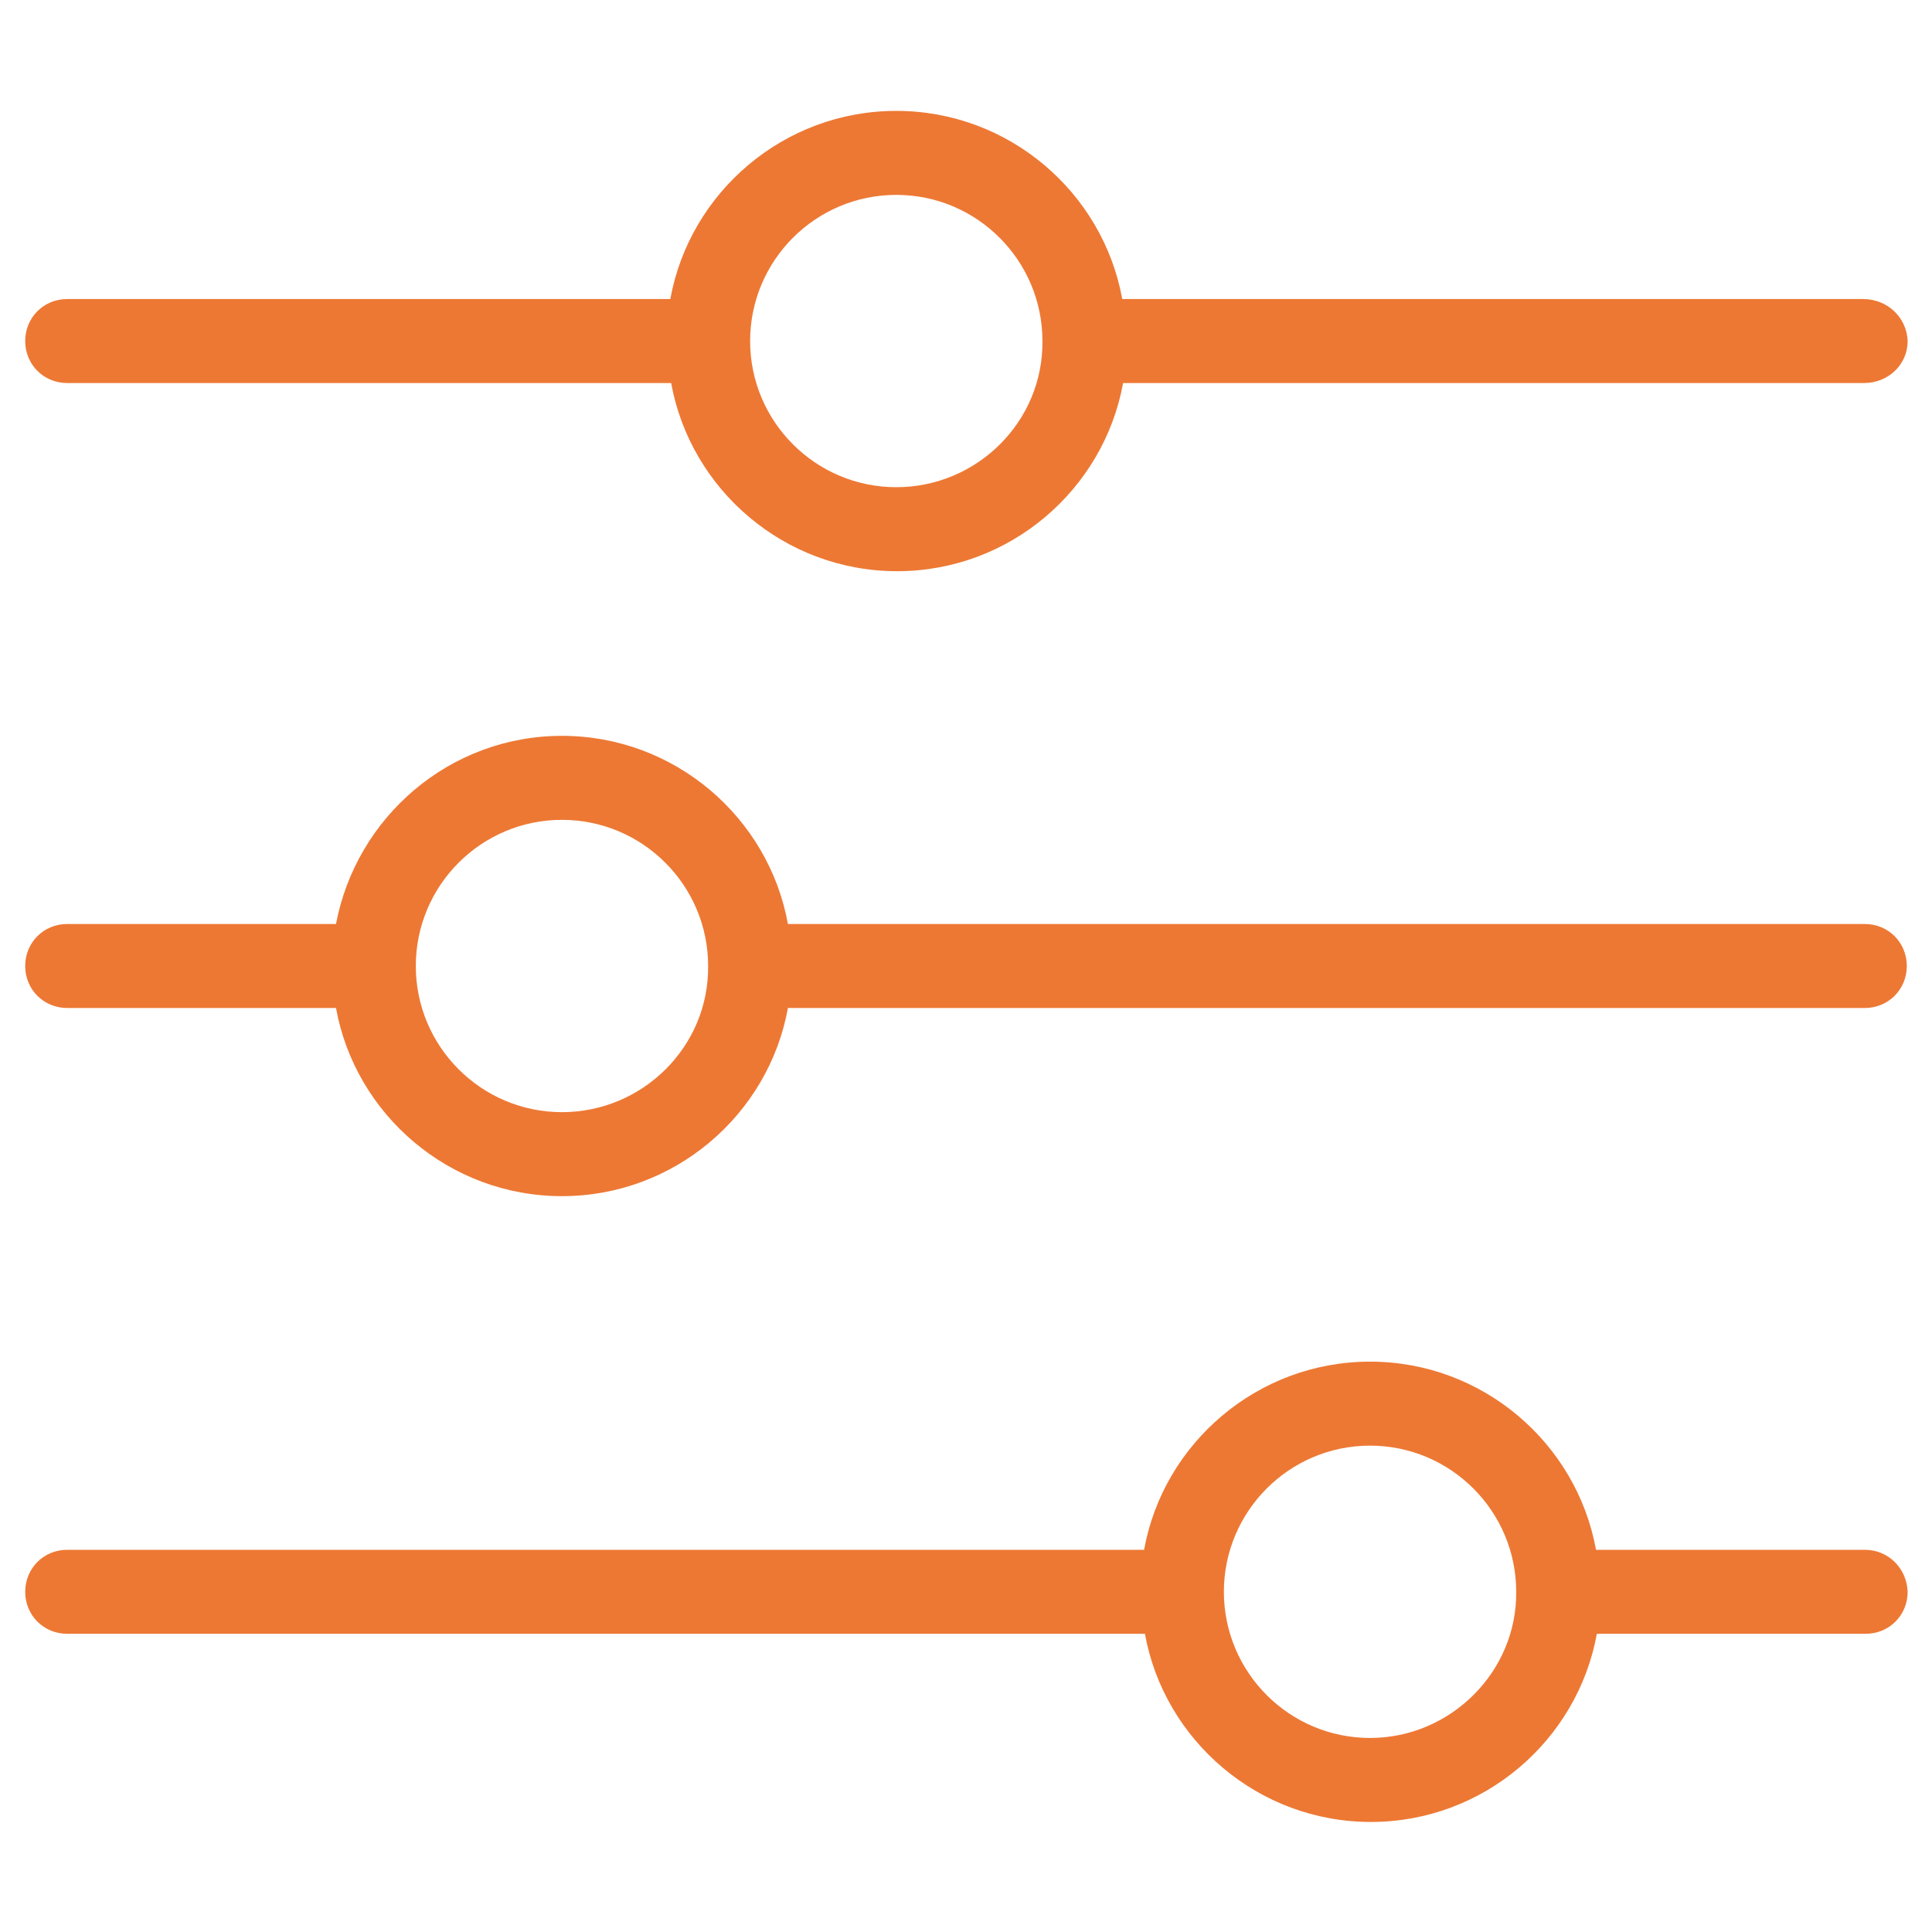
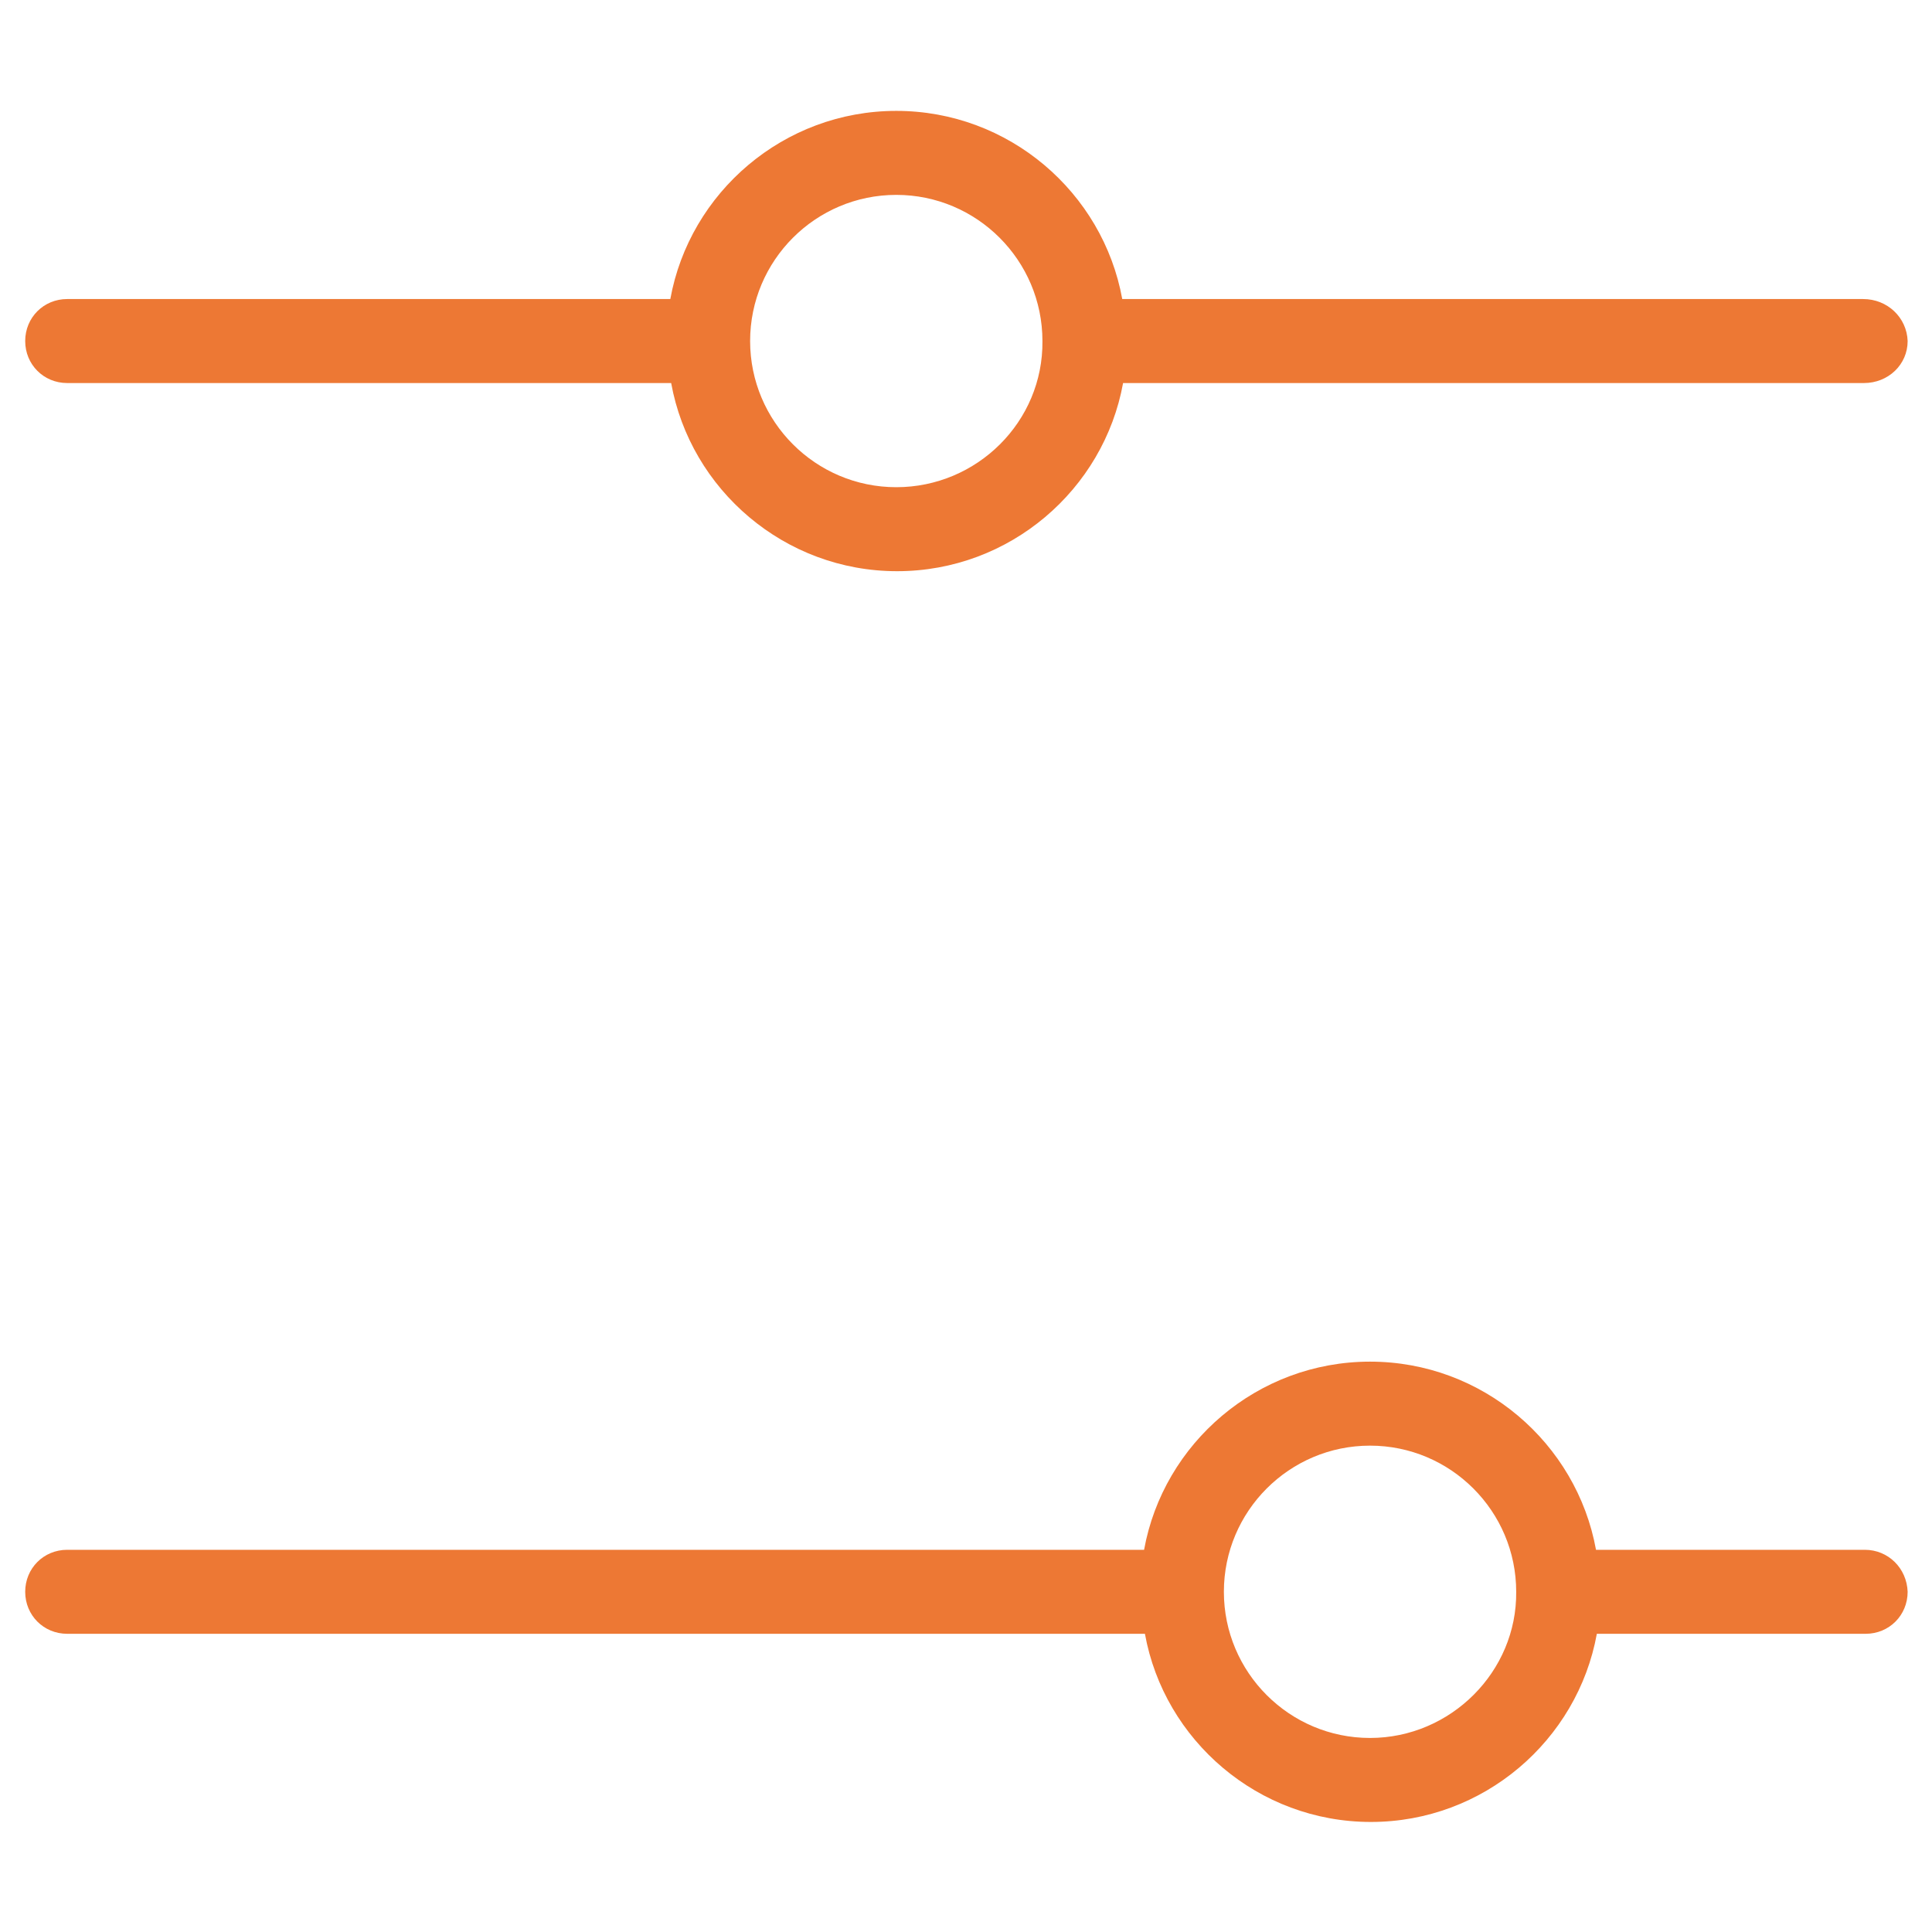
<svg xmlns="http://www.w3.org/2000/svg" version="1.1" id="Layer_1" x="0px" y="0px" viewBox="0 0 230 230" width="230" height="230" style="enable-background:new 0 0 230 230;" xml:space="preserve">
  <style type="text/css">
	.st0{fill:#ED7834;}
</style>
  <path class="st0" d="M221.8,35.6h-87.7c-0.2,0-0.3,0-0.5,0c-2.3-12.7-13.5-22.4-26.9-22.4c-13.4,0-24.6,9.7-26.9,22.4H8  c-2.8,0-5,2.2-5,5c0,2.8,2.2,5,5,5h71.9c2.3,12.7,13.5,22.4,26.9,22.4c13.4,0,24.6-9.7,26.9-22.4c0.2,0,0.3,0,0.5,0h87.7  c2.9,0,5.2-2.2,5.2-5C227,37.8,224.7,35.6,221.8,35.6z M106.7,58c-9.6,0-17.4-7.8-17.4-17.4c0-9.6,7.8-17.4,17.4-17.4  c9.6,0,17.4,7.8,17.4,17.4C124.2,50.2,116.3,58,106.7,58z" />
-   <path class="st0" d="M222,110H93.8c-2.3-12.7-13.5-22.4-26.9-22.4S42.4,97.3,40,110H8c-2.8,0-5,2.2-5,5c0,2.8,2.2,5,5,5h32  c2.3,12.7,13.5,22.4,26.9,22.4s24.6-9.7,26.9-22.4H222c2.8,0,5-2.2,5-5C227,112.2,224.8,110,222,110z M66.9,132.4  c-9.6,0-17.4-7.8-17.4-17.4c0-9.6,7.8-17.4,17.4-17.4c9.6,0,17.4,7.8,17.4,17.4C84.4,124.6,76.5,132.4,66.9,132.4z" />
  <path class="st0" d="M222,184.5h-32c-2.3-12.7-13.5-22.4-26.9-22.4c-13.4,0-24.6,9.7-26.9,22.4H8c-2.8,0-5,2.2-5,5c0,2.8,2.2,5,5,5  h128.3c2.3,12.7,13.5,22.4,26.9,22.4c13.4,0,24.6-9.7,26.9-22.4h32c2.8,0,5-2.2,5-5C227,186.7,224.8,184.5,222,184.5z M163.1,206.9  c-9.6,0-17.4-7.8-17.4-17.4c0-9.6,7.8-17.4,17.4-17.4c9.6,0,17.4,7.8,17.4,17.4C180.6,199,172.7,206.9,163.1,206.9z" />
</svg>